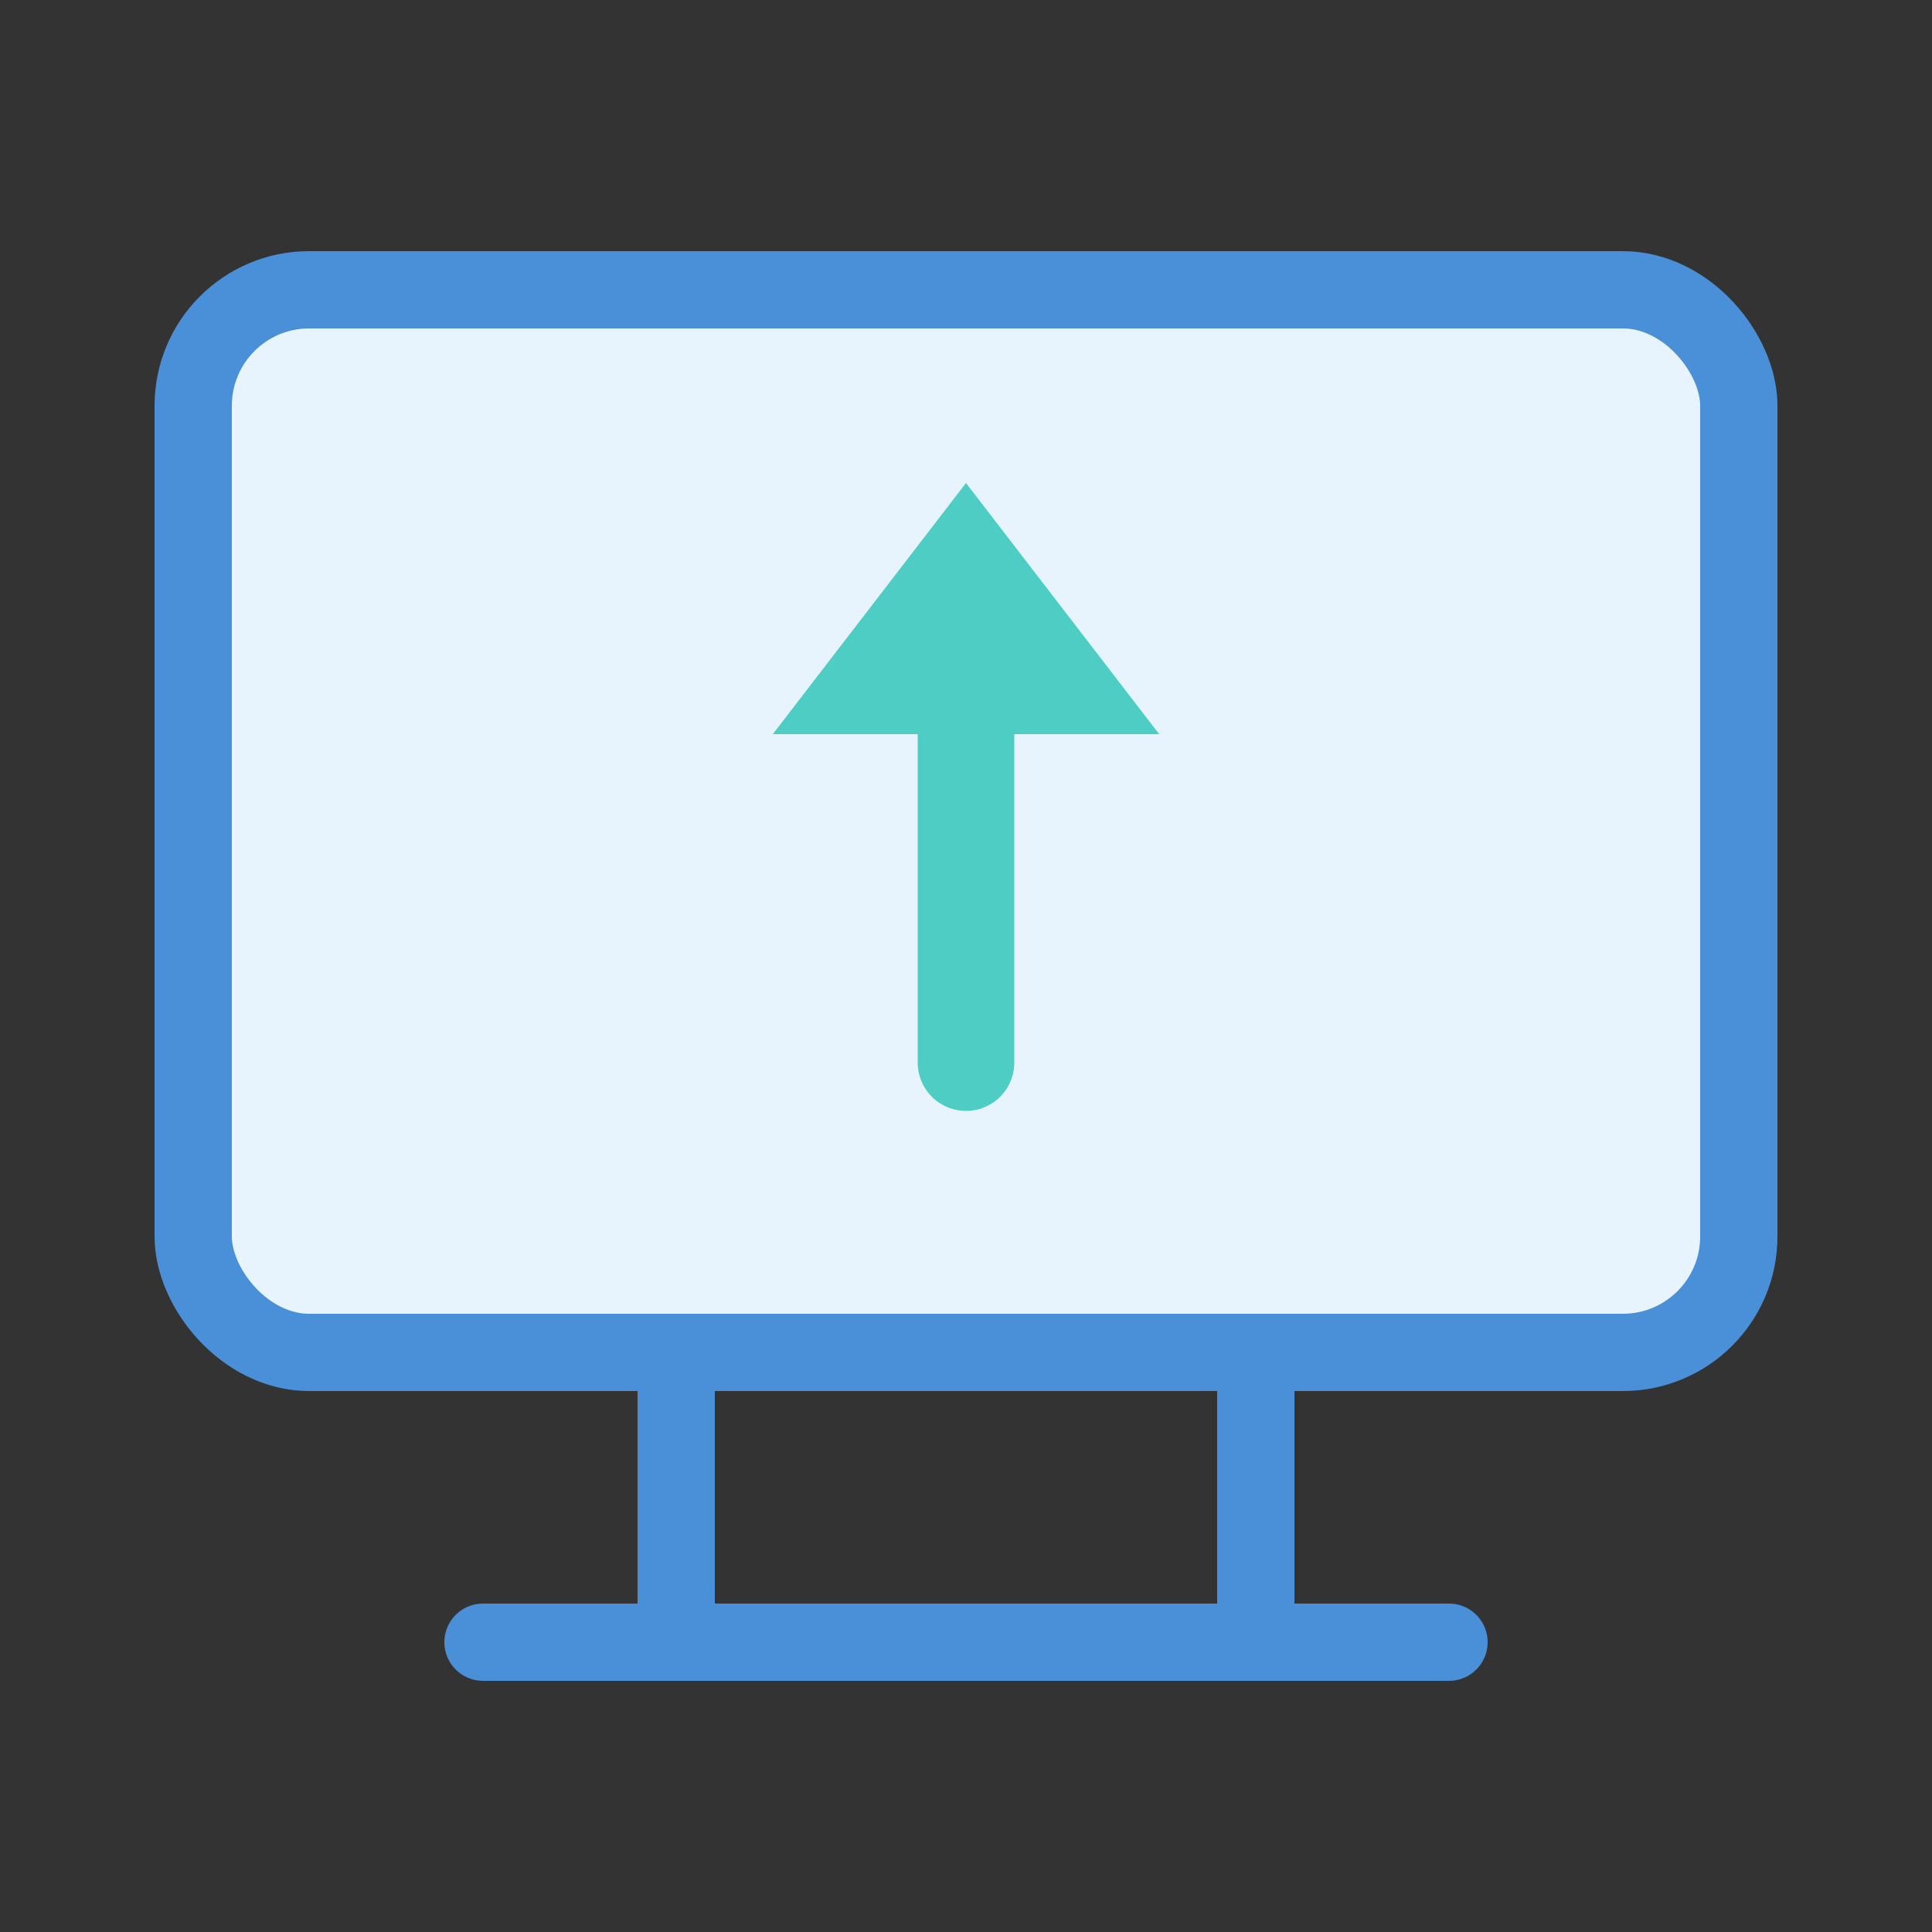
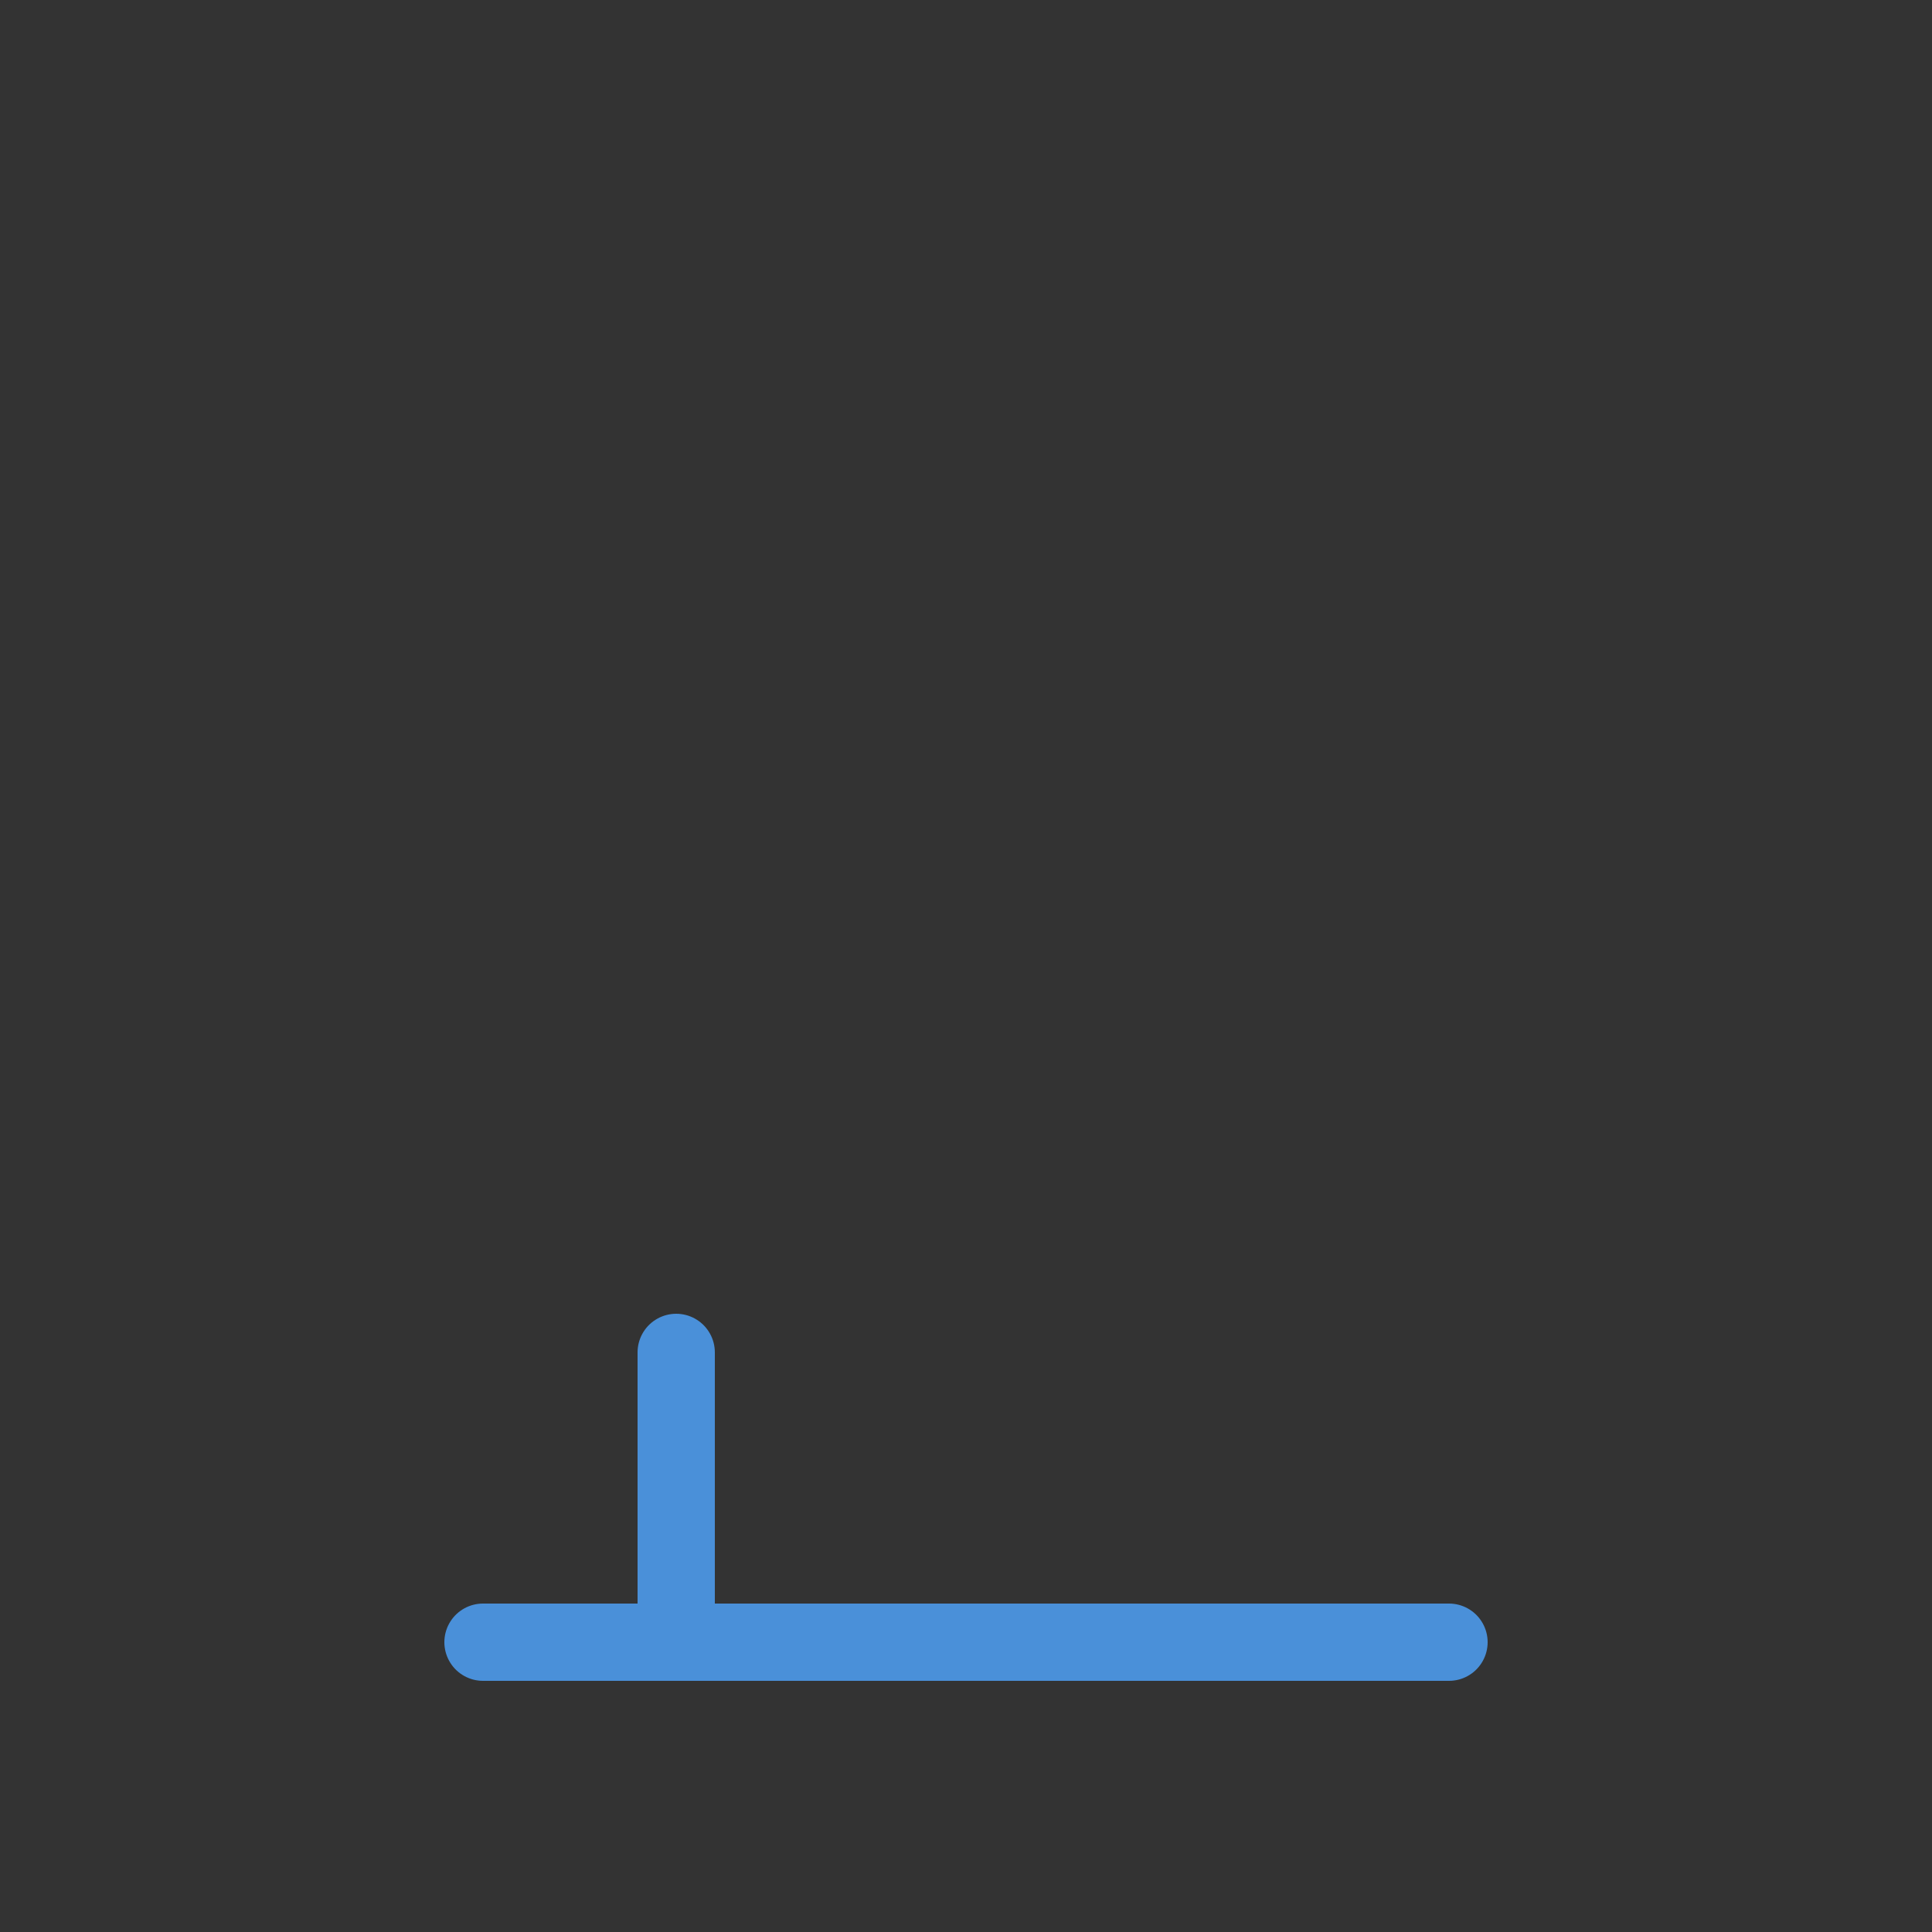
<svg xmlns="http://www.w3.org/2000/svg" viewBox="0 0 100 100">
  <rect x="0" y="0" width="100" height="100" fill="#333333" stroke="none" />
-   <rect x="10" y="15" width="80" height="55" rx="6" fill="#E8F4FD" stroke="#4A90D9" stroke-width="4" />
  <line x1="35" y1="70" x2="35" y2="85" stroke="#4A90D9" stroke-width="4" stroke-linecap="round" />
-   <line x1="65" y1="70" x2="65" y2="85" stroke="#4A90D9" stroke-width="4" stroke-linecap="round" />
  <line x1="25" y1="85" x2="75" y2="85" stroke="#4A90D9" stroke-width="4" stroke-linecap="round" />
-   <path d="M50 55 L50 30" stroke="#4ECDC4" stroke-width="5" stroke-linecap="round" />
-   <polygon points="40,38 50,25 60,38" fill="#4ECDC4" />
</svg>